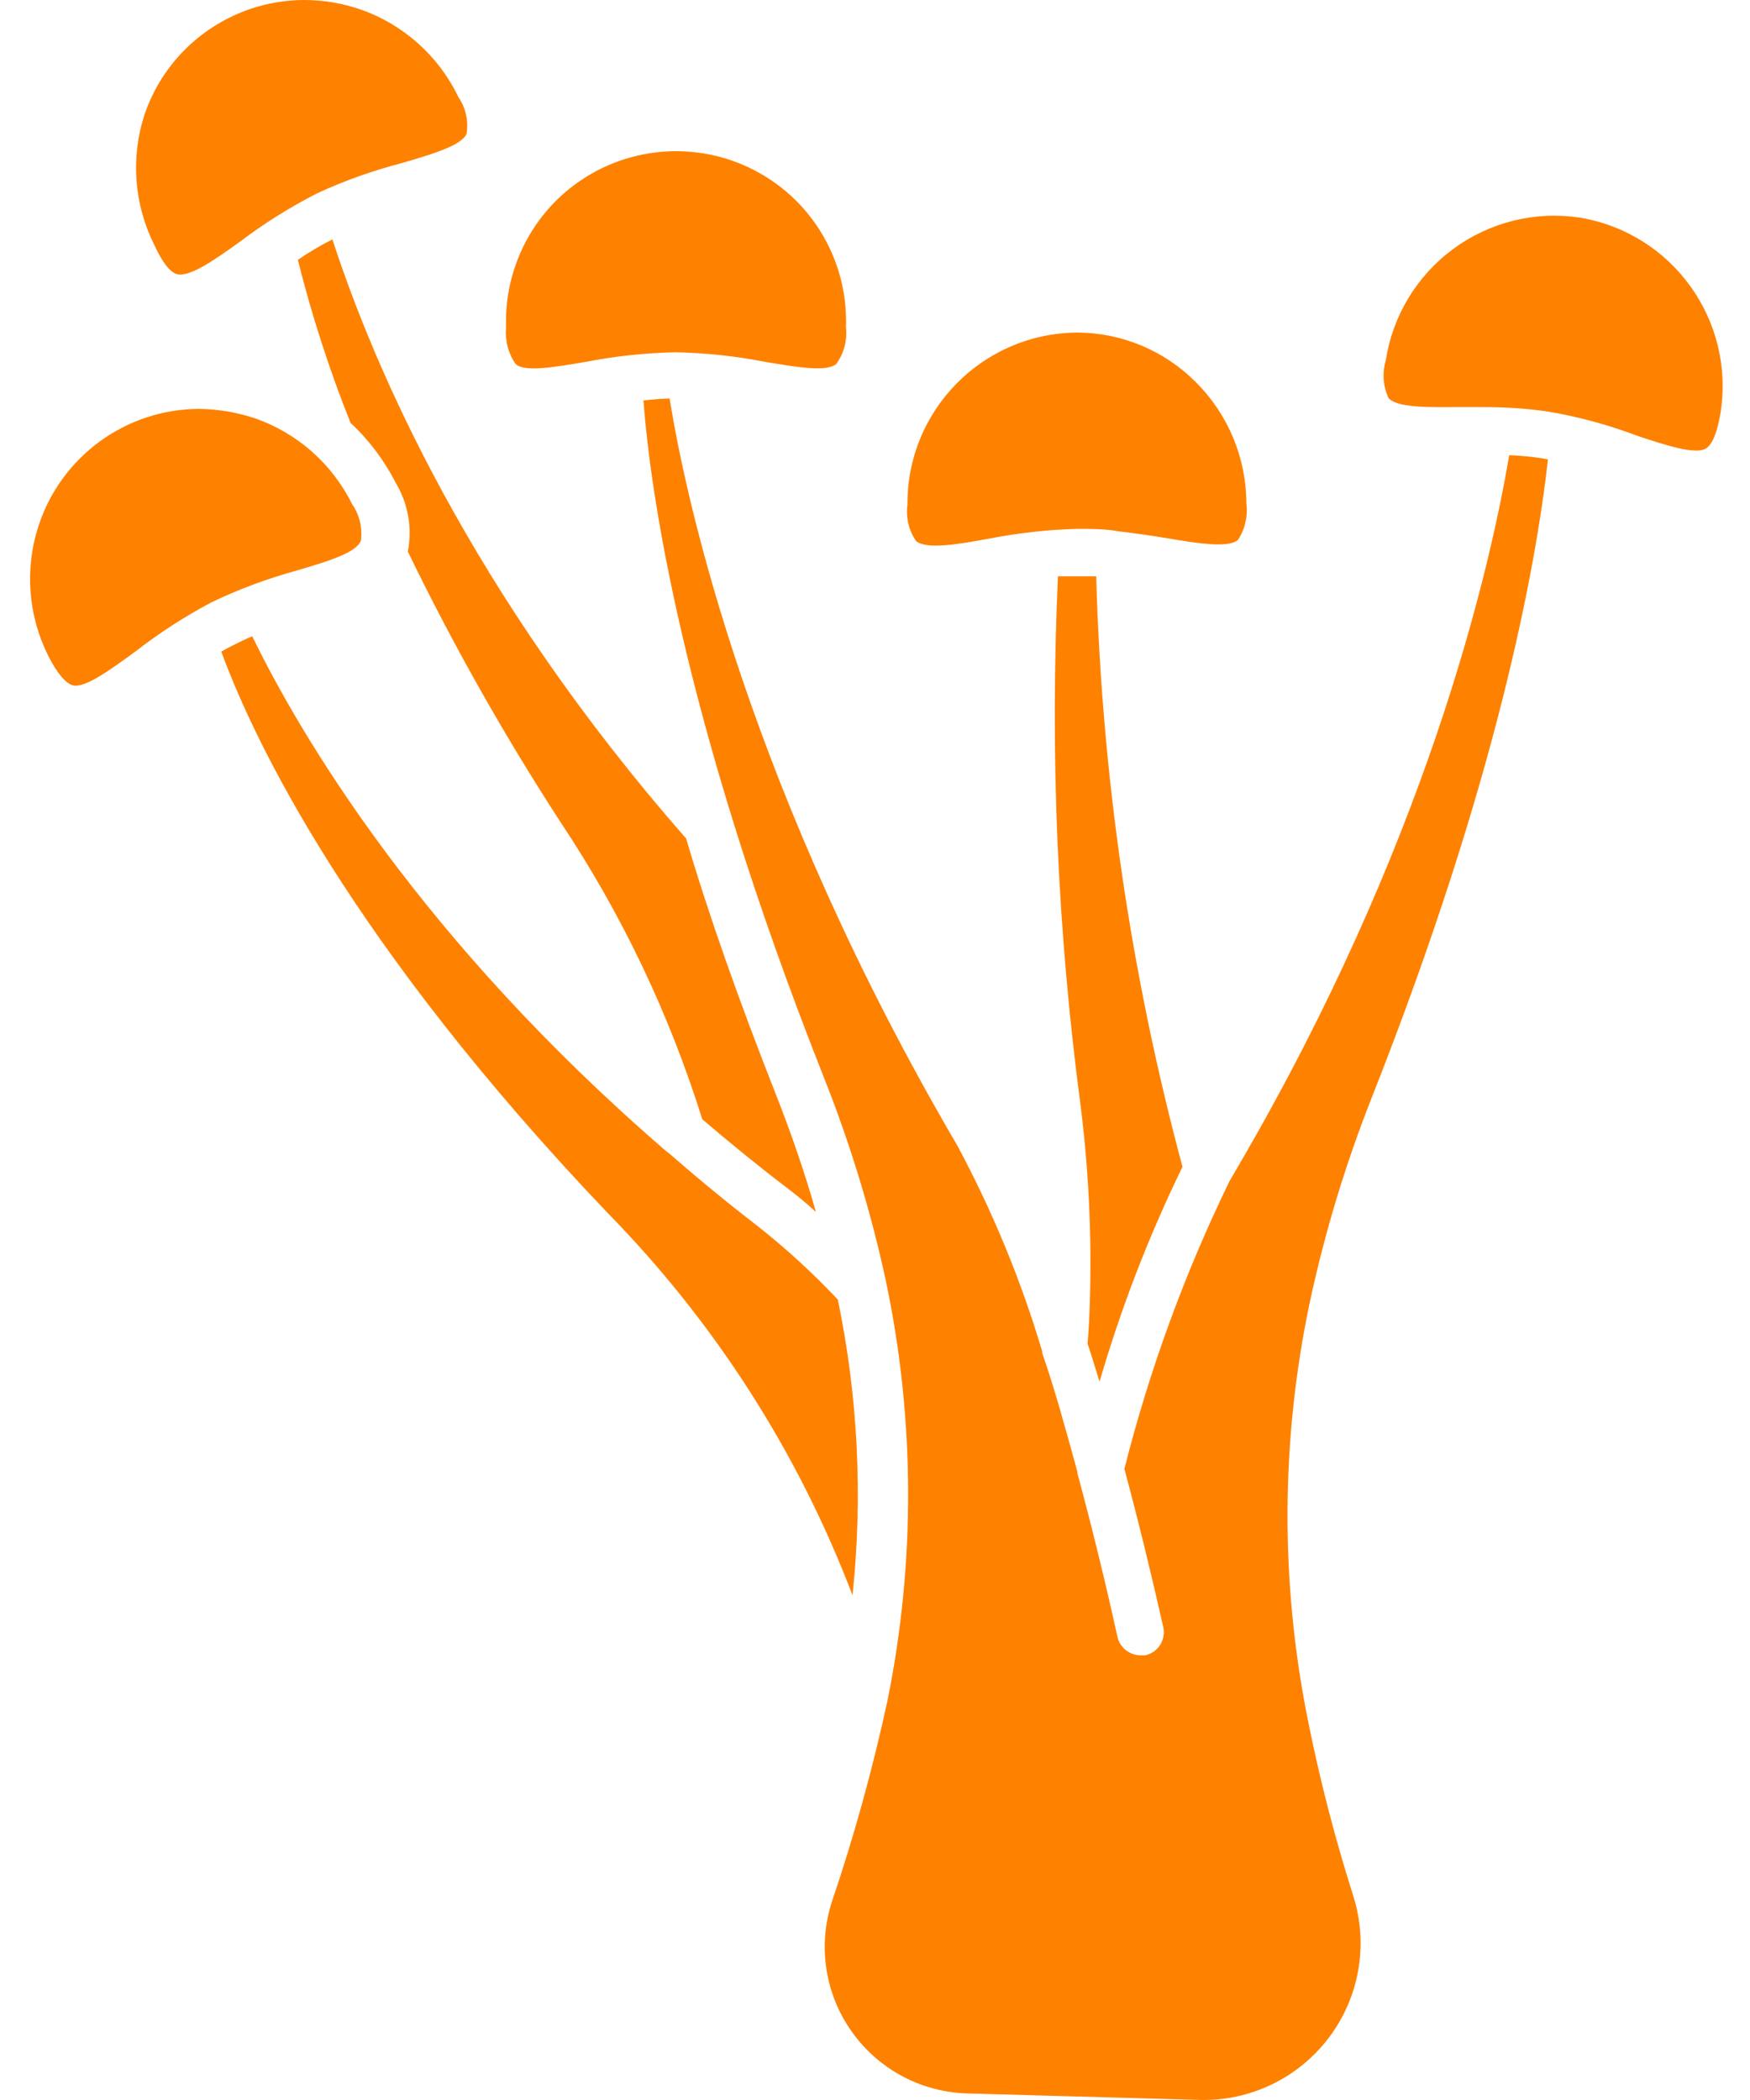
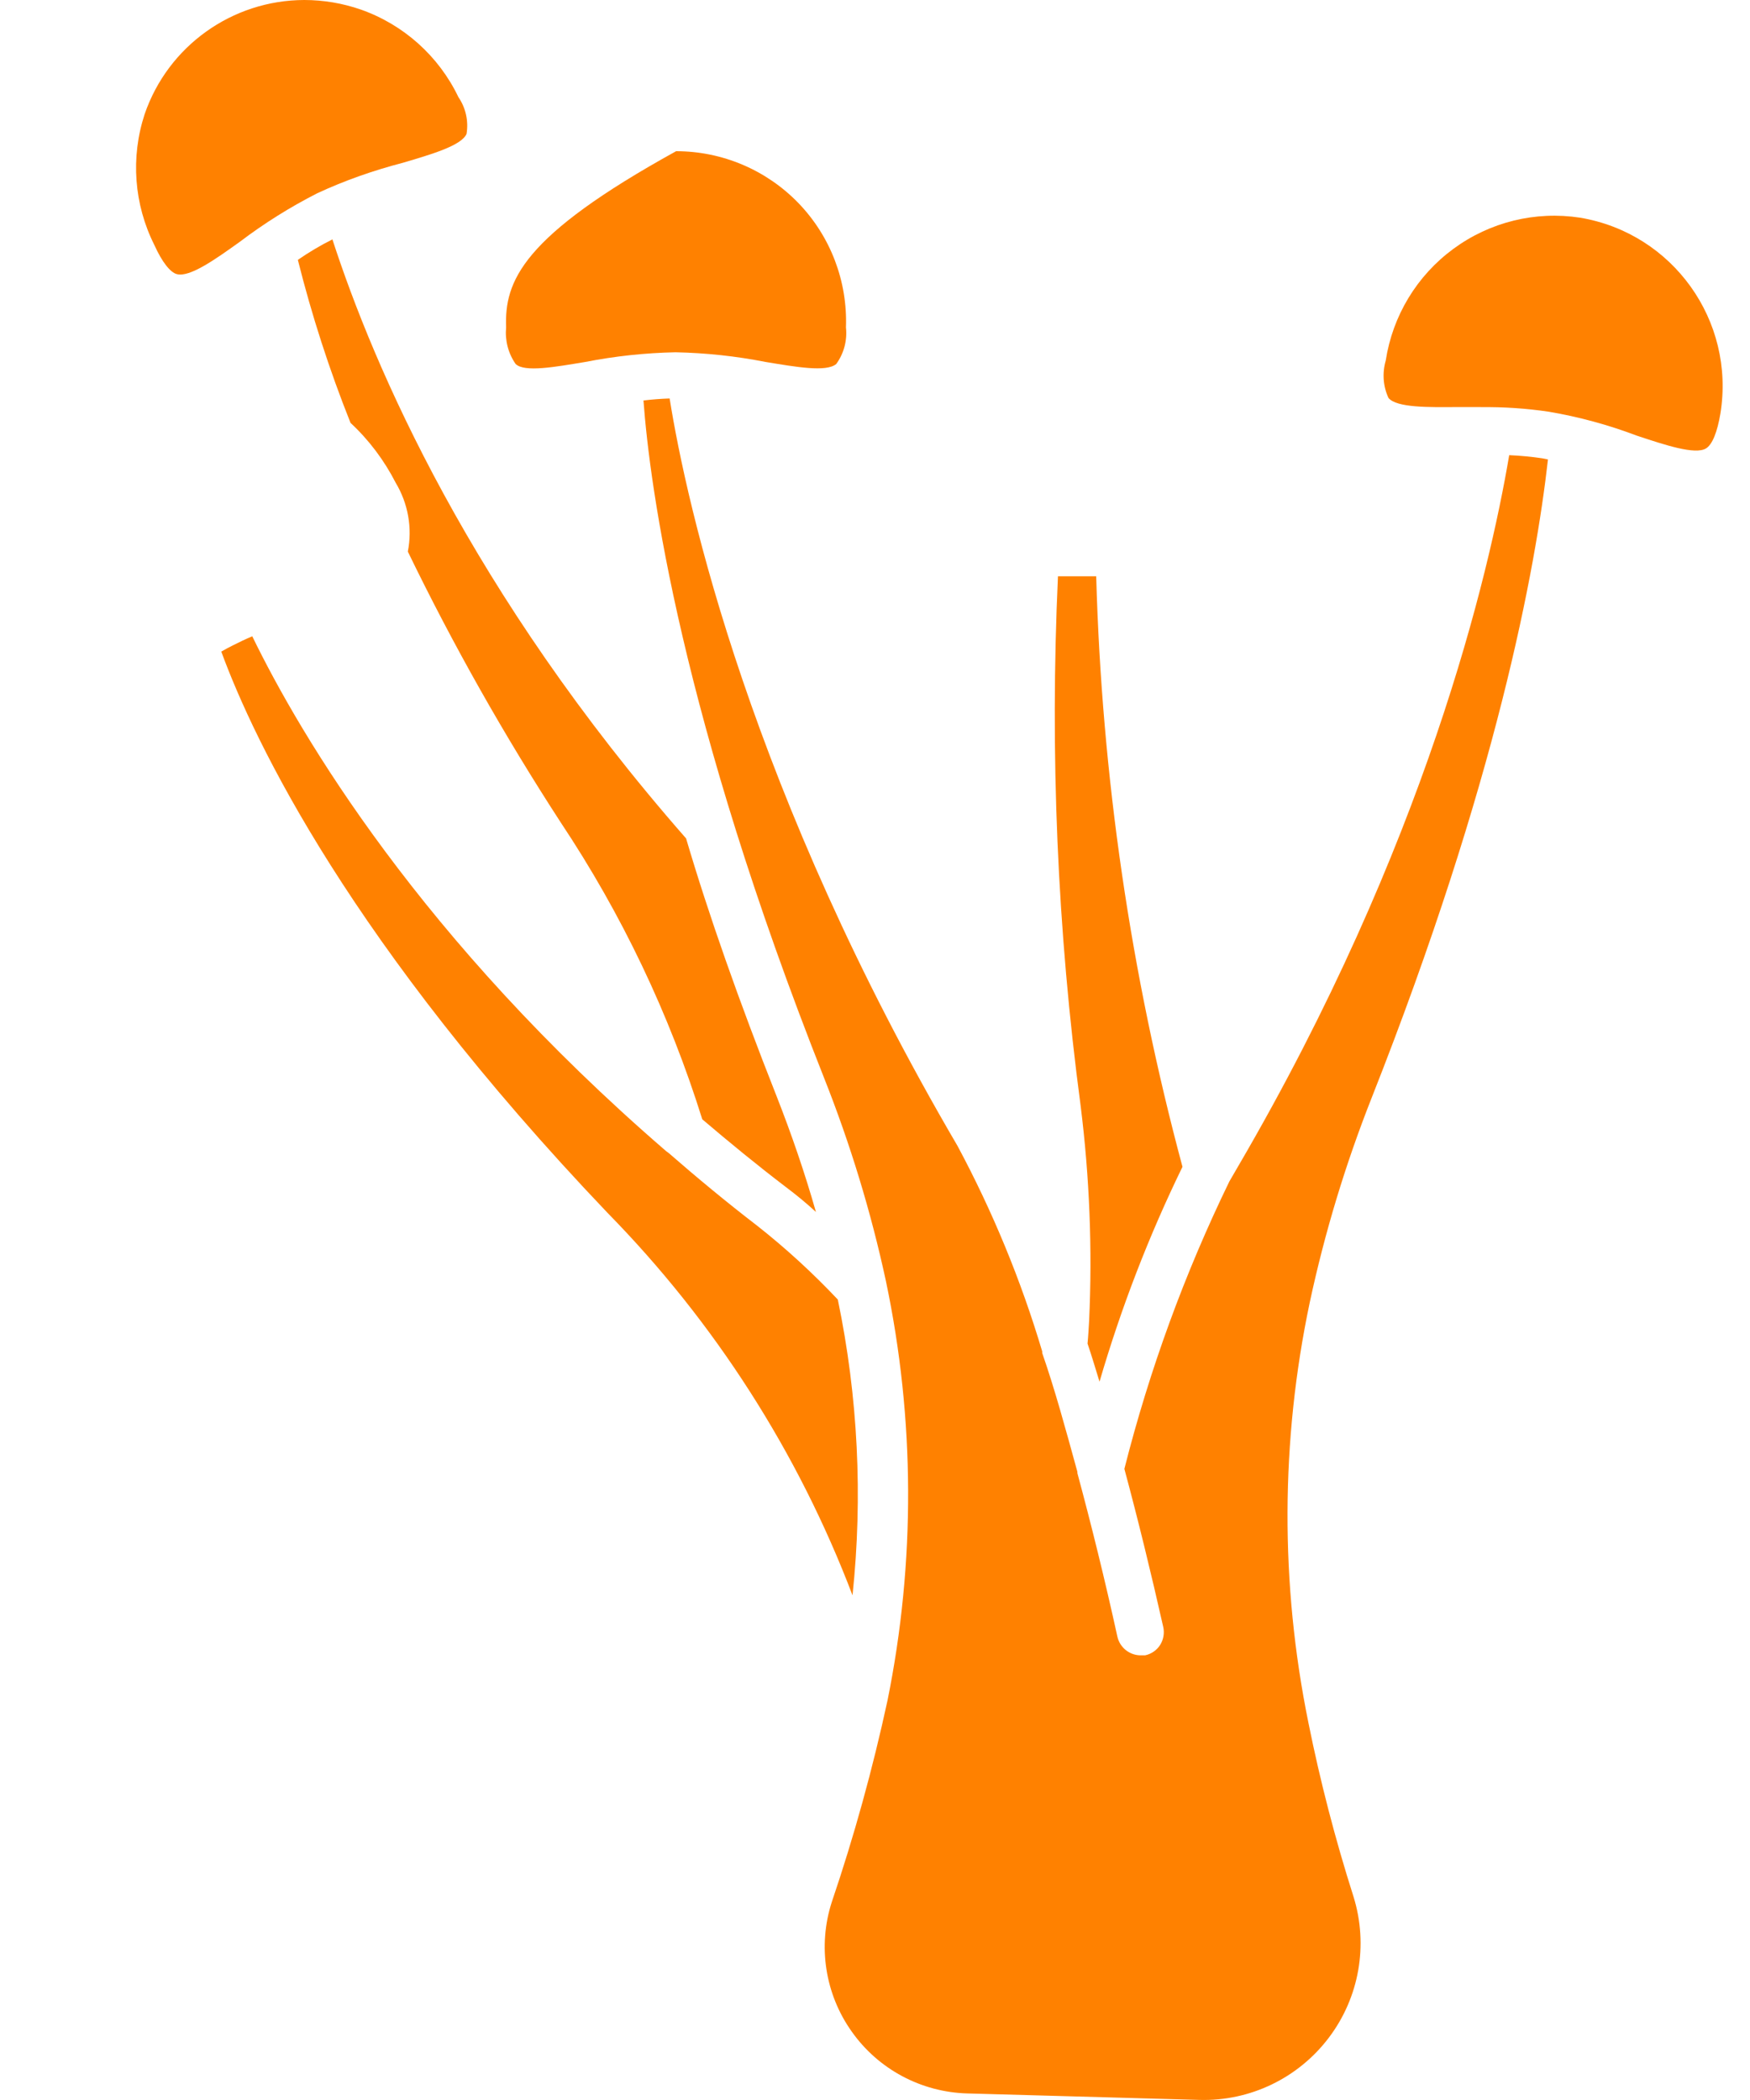
<svg xmlns="http://www.w3.org/2000/svg" fill="none" viewBox="0 0 20 24" height="24" width="20">
-   <path fill="#FF8100" d="M4.124 6.18C4.144 6.033 4.109 5.884 4.024 5.762C3.793 5.295 3.387 4.939 2.893 4.774C2.693 4.71 2.485 4.675 2.274 4.673C1.439 4.676 0.7 5.215 0.441 6.008C0.279 6.501 0.32 7.038 0.555 7.502C0.653 7.696 0.752 7.811 0.834 7.833C0.971 7.866 1.262 7.654 1.54 7.451H1.541C1.816 7.236 2.11 7.046 2.418 6.883C2.733 6.732 3.06 6.611 3.396 6.519C3.727 6.42 4.067 6.323 4.124 6.18Z" />
  <path fill="#FF8100" d="M2.022 3.133C2.169 3.171 2.458 2.966 2.74 2.764C3.018 2.553 3.313 2.368 3.625 2.209C3.939 2.063 4.267 1.948 4.602 1.861C4.933 1.763 5.274 1.664 5.332 1.53C5.356 1.383 5.323 1.233 5.239 1.11C5.015 0.641 4.612 0.281 4.123 0.109C3.915 0.037 3.697 0 3.477 0C2.653 0.002 1.92 0.526 1.653 1.305C1.491 1.799 1.531 2.336 1.764 2.8C1.851 2.994 1.947 3.115 2.022 3.133Z" />
  <path fill="#FF8100" d="M6.408 9.399C7.106 10.447 7.65 11.589 8.026 12.792C8.329 13.05 8.643 13.308 8.981 13.566C9.1 13.655 9.215 13.75 9.325 13.851C9.199 13.409 9.048 12.967 8.873 12.522C8.445 11.438 8.099 10.457 7.841 9.582C5.376 6.771 4.271 4.188 3.799 2.736C3.662 2.804 3.53 2.883 3.404 2.97C3.563 3.604 3.764 4.227 4.006 4.833C4.217 5.029 4.391 5.261 4.522 5.517C4.664 5.754 4.714 6.034 4.661 6.304C5.178 7.371 5.762 8.404 6.408 9.399Z" />
-   <path fill="#FF8100" d="M6.687 4.137C7.028 4.07 7.374 4.033 7.72 4.026C8.066 4.033 8.412 4.07 8.752 4.137C9.093 4.193 9.443 4.256 9.557 4.16C9.645 4.039 9.684 3.89 9.668 3.742C9.687 3.214 9.492 2.702 9.126 2.322C8.759 1.942 8.254 1.728 7.727 1.728C7.198 1.728 6.694 1.942 6.327 2.322C5.962 2.702 5.765 3.214 5.784 3.742C5.77 3.89 5.808 4.038 5.893 4.16C5.994 4.258 6.348 4.193 6.687 4.137Z" />
+   <path fill="#FF8100" d="M6.687 4.137C7.028 4.07 7.374 4.033 7.72 4.026C8.066 4.033 8.412 4.07 8.752 4.137C9.093 4.193 9.443 4.256 9.557 4.16C9.645 4.039 9.684 3.89 9.668 3.742C9.687 3.214 9.492 2.702 9.126 2.322C8.759 1.942 8.254 1.728 7.727 1.728C5.962 2.702 5.765 3.214 5.784 3.742C5.77 3.89 5.808 4.038 5.893 4.16C5.994 4.258 6.348 4.193 6.687 4.137Z" />
  <path fill="#FF8100" d="M9.575 14.852C9.288 14.548 8.981 14.266 8.653 14.008C8.294 13.732 7.962 13.456 7.644 13.179L7.613 13.156C4.811 10.738 3.435 8.408 2.883 7.272C2.809 7.303 2.735 7.338 2.663 7.375C2.618 7.397 2.573 7.421 2.529 7.447C2.908 8.48 4.01 10.784 6.943 13.861C8.167 15.109 9.121 16.597 9.743 18.232C9.862 17.104 9.806 15.963 9.575 14.852L9.575 14.852Z" />
  <path fill="#FF8100" d="M12.429 15.355C12.476 15.494 12.52 15.641 12.566 15.791C12.812 14.947 13.129 14.125 13.514 13.335C12.922 11.131 12.591 8.866 12.528 6.586H12.324H12.092H12.091C11.998 8.607 12.083 10.632 12.35 12.637C12.452 13.453 12.485 14.275 12.447 15.097C12.442 15.181 12.437 15.275 12.429 15.355Z" />
-   <path fill="#FF8100" d="M11.281 6.16C11.622 6.093 11.966 6.053 12.313 6.044C12.476 6.044 12.631 6.044 12.783 6.072C12.98 6.096 13.167 6.122 13.344 6.152C13.681 6.209 14.035 6.266 14.146 6.172V6.173C14.229 6.049 14.263 5.9 14.244 5.752C14.243 5.233 14.036 4.736 13.668 4.369C13.307 4.005 12.816 3.8 12.303 3.801C11.228 3.812 10.363 4.691 10.371 5.768C10.351 5.914 10.386 6.064 10.471 6.185C10.592 6.281 10.943 6.222 11.281 6.16Z" />
  <path fill="#FF8100" d="M17.248 5.202C17.016 6.57 16.293 9.659 14.151 13.328L14.05 13.502C13.539 14.553 13.137 15.654 12.85 16.787C13.006 17.367 13.155 17.976 13.294 18.593C13.31 18.664 13.297 18.738 13.259 18.799C13.22 18.86 13.158 18.903 13.087 18.918H13.028C12.904 18.914 12.797 18.826 12.77 18.704C12.628 18.056 12.473 17.429 12.313 16.836V16.821C12.179 16.333 12.055 15.877 11.911 15.463V15.445C11.669 14.632 11.344 13.844 10.943 13.096C8.584 9.068 7.846 5.768 7.653 4.554C7.553 4.557 7.452 4.565 7.354 4.577C7.426 5.563 7.782 8.19 9.418 12.319C9.717 13.073 9.954 13.849 10.125 14.642C10.457 16.221 10.463 17.852 10.143 19.434C9.974 20.214 9.762 20.983 9.506 21.738C9.344 22.24 9.429 22.789 9.734 23.218C10.038 23.649 10.528 23.91 11.054 23.925L13.709 23.999C14.287 24.015 14.836 23.75 15.185 23.29C15.535 22.829 15.64 22.229 15.469 21.677C15.261 21.024 15.088 20.359 14.953 19.687C14.63 18.101 14.635 16.466 14.969 14.883C15.14 14.085 15.377 13.304 15.676 12.547C17.103 8.934 17.55 6.5 17.691 5.251L17.627 5.238C17.506 5.22 17.374 5.207 17.248 5.202L17.248 5.202Z" />
  <path fill="#FF8100" d="M18.059 2.488C17.548 2.409 17.027 2.537 16.61 2.844C16.193 3.15 15.915 3.61 15.837 4.121C15.796 4.263 15.806 4.415 15.869 4.549C15.964 4.66 16.323 4.655 16.666 4.652H16.924V4.653C17.183 4.65 17.442 4.667 17.698 4.705C18.042 4.763 18.379 4.855 18.704 4.978C19.032 5.087 19.373 5.2 19.497 5.125C19.569 5.081 19.626 4.94 19.662 4.725C19.833 3.665 19.118 2.666 18.059 2.488Z" />
</svg>